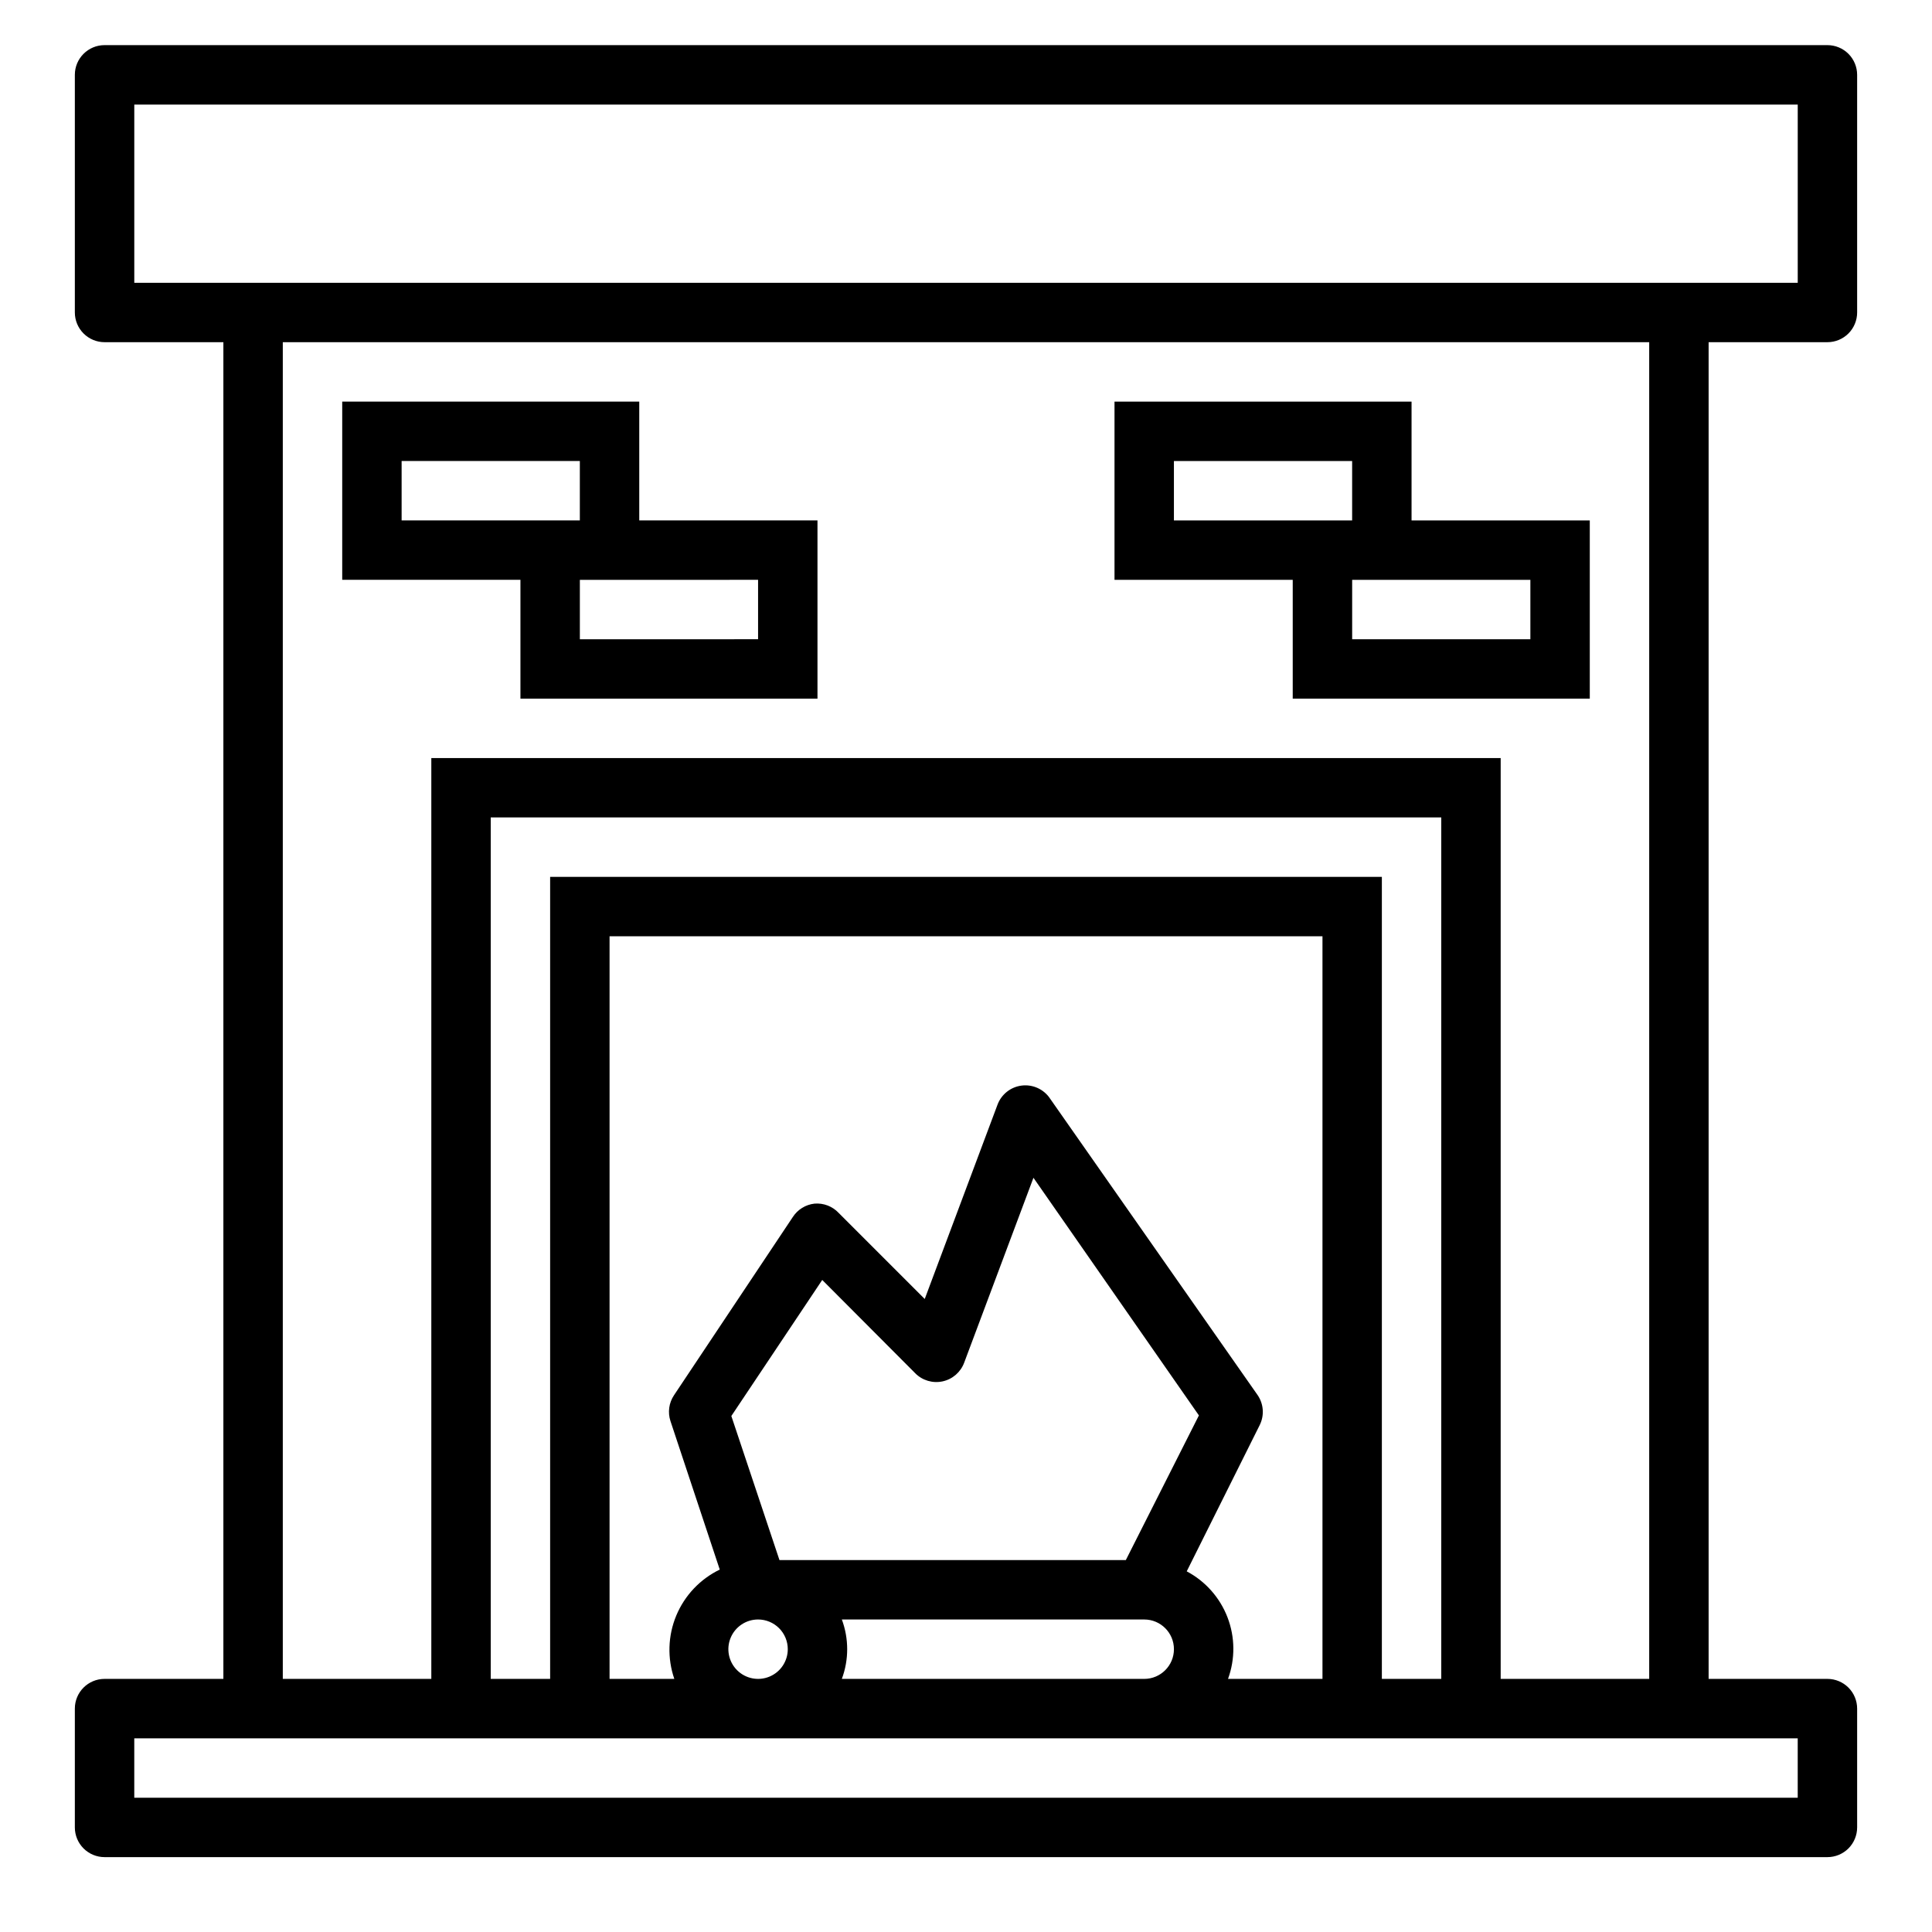
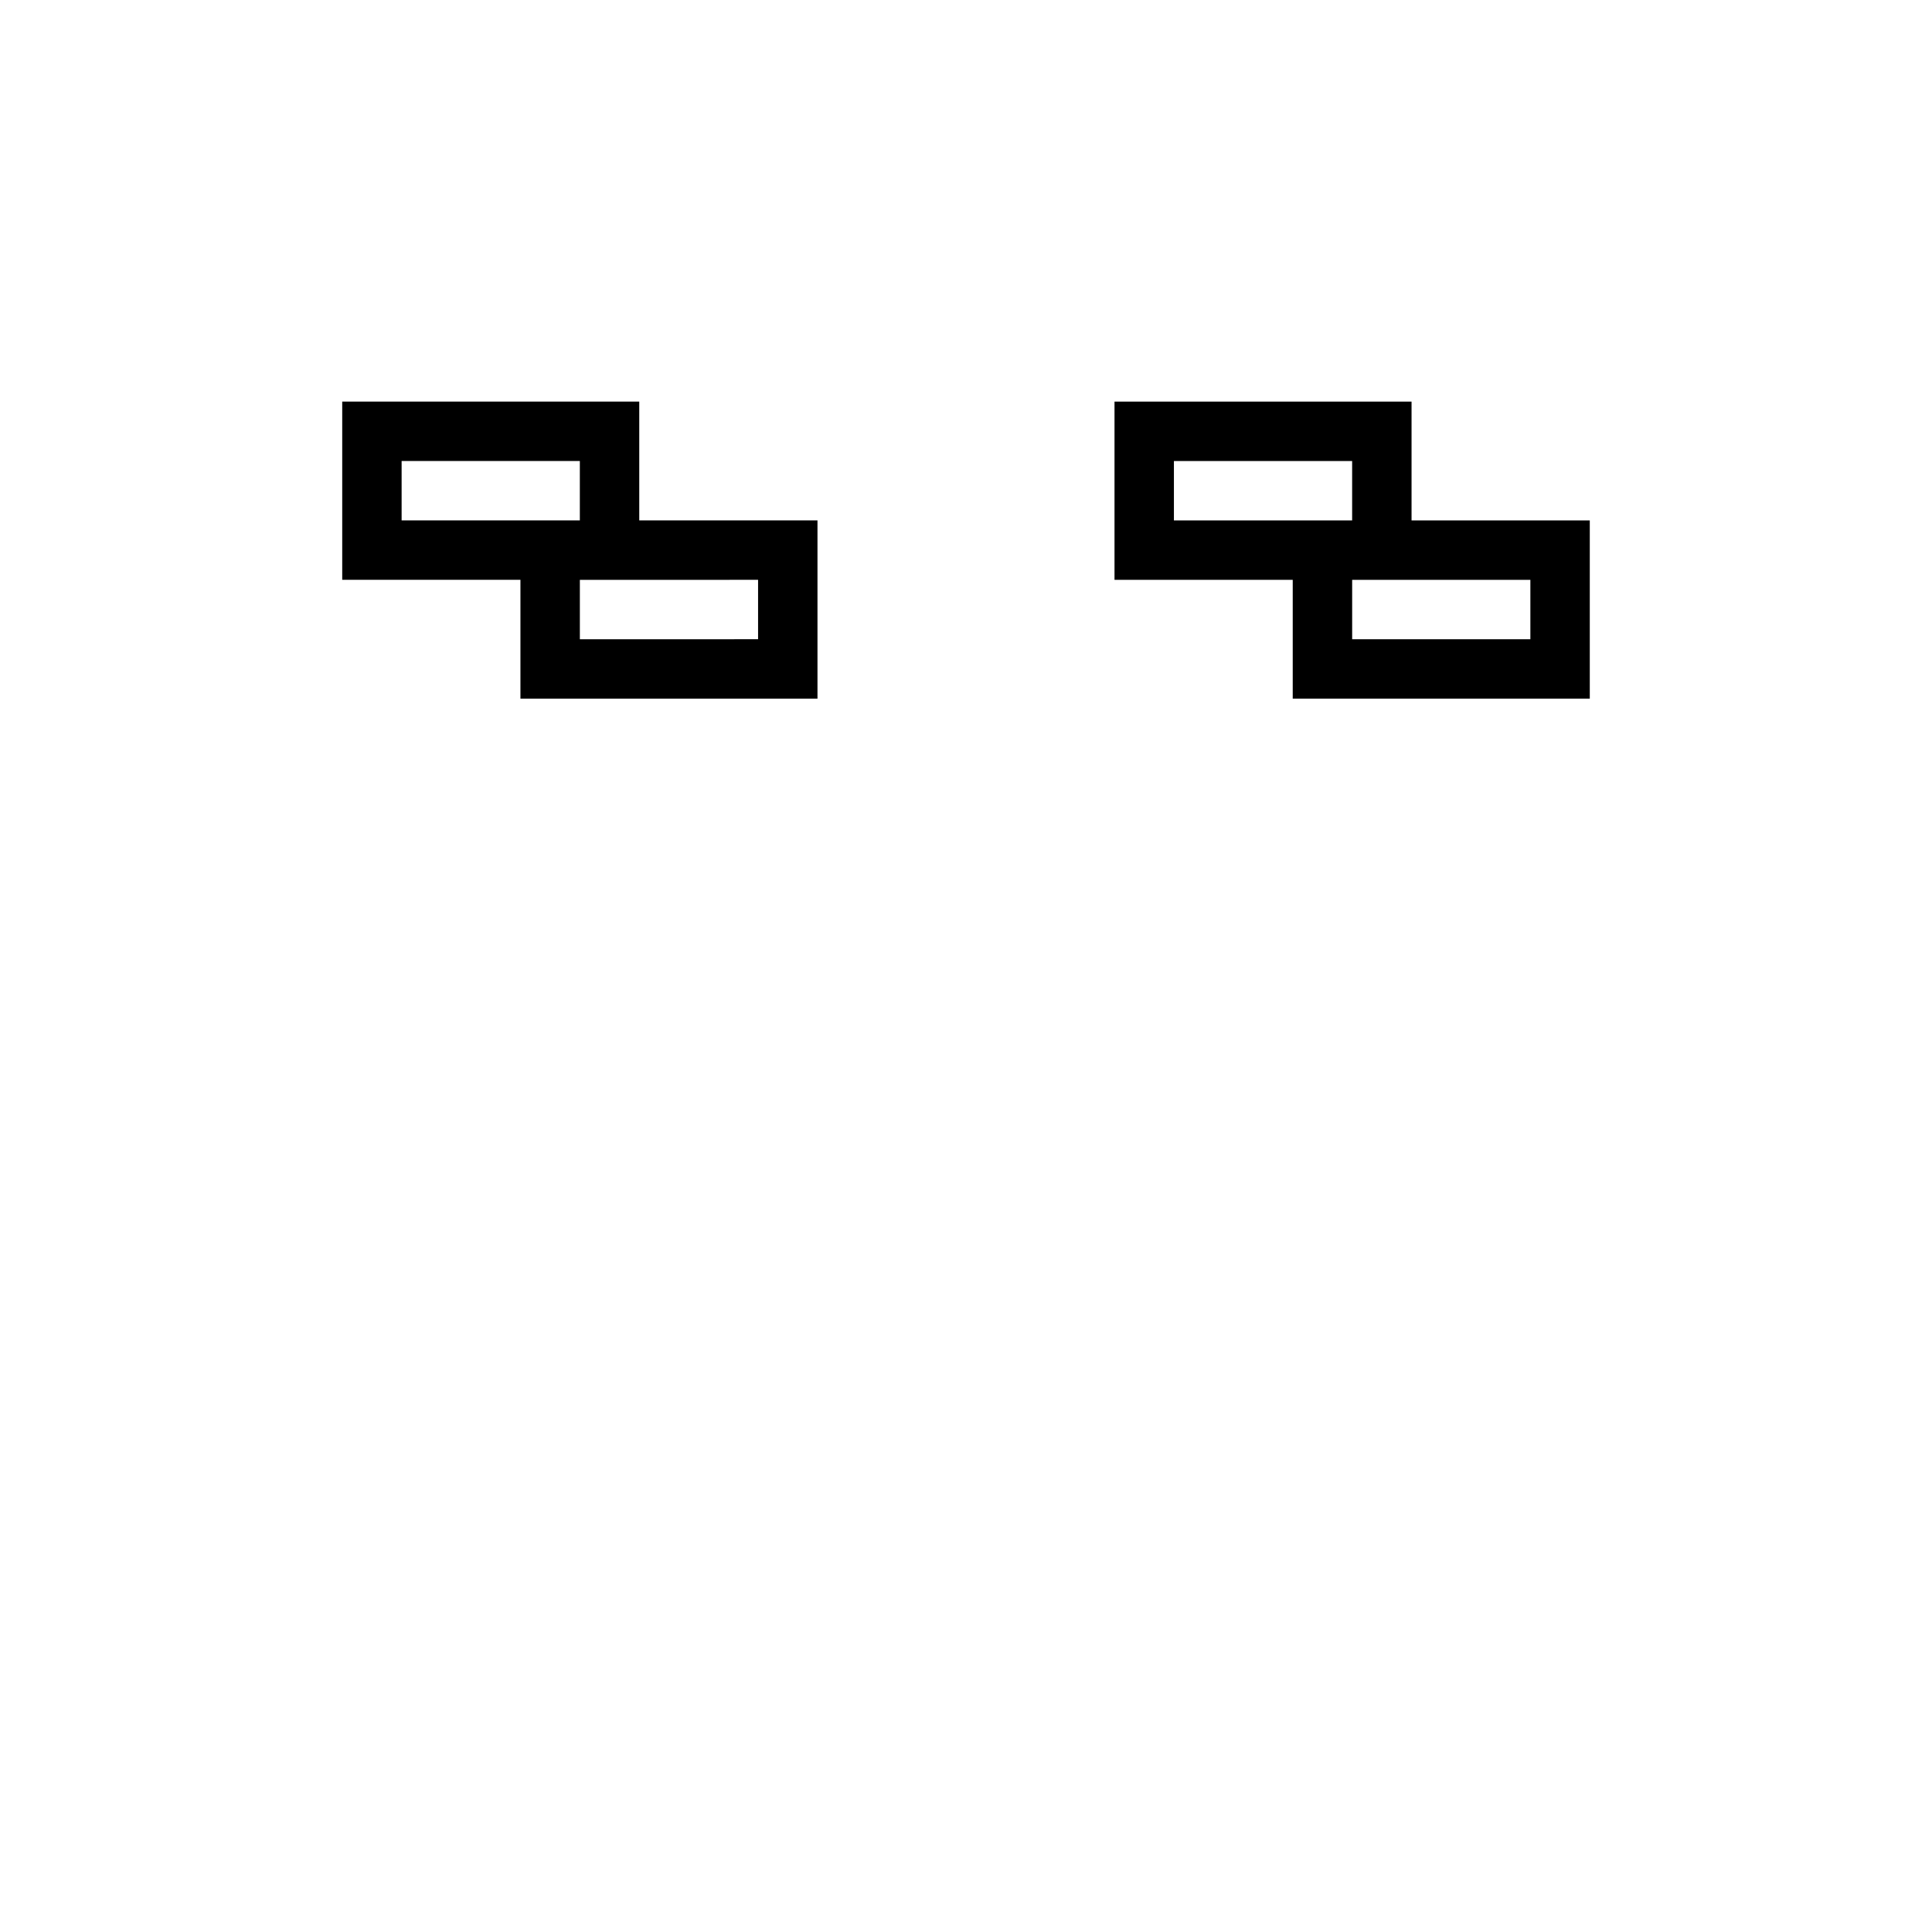
<svg xmlns="http://www.w3.org/2000/svg" fill="#000000" width="800px" height="800px" version="1.1" viewBox="144 144 512 512">
  <g>
    <path d="m313.41 250.43h-78.719v47.23h47.23v31.488h78.719v-47.23h-47.23zm-62.977 31.488v-15.742h47.23v15.742zm94.465 15.742v15.742l-47.23 0.004v-15.742z" />
-     <path d="m628.29 155.96h-456.58c-4.348 0-7.875 3.523-7.875 7.871v62.977c0 2.09 0.832 4.09 2.309 5.566 1.477 1.477 3.477 2.309 5.566 2.309h31.488v354.24h-31.488c-4.348 0-7.875 3.527-7.875 7.875v31.488c0 2.086 0.832 4.09 2.309 5.566 1.477 1.473 3.477 2.305 5.566 2.305h456.58c2.086 0 4.09-0.832 5.566-2.305 1.473-1.477 2.305-3.481 2.305-5.566v-31.488c0-2.09-0.832-4.09-2.305-5.566-1.477-1.477-3.481-2.309-5.566-2.309h-31.488v-354.24h31.488c2.086 0 4.09-0.832 5.566-2.309 1.473-1.477 2.305-3.477 2.305-5.566v-62.977c0-2.086-0.832-4.09-2.305-5.566-1.477-1.473-3.481-2.305-5.566-2.305zm-7.875 448.71v15.742h-440.83v-15.742zm-362.11-259.78v244.03h-39.359v-354.24h362.11v354.24h-39.359v-244.03zm31.488 31.488v212.54h-15.742v-228.29h251.9v228.29h-15.742v-212.54zm168.7 184.05 19.363-38.809c1.242-2.531 1.031-5.535-0.551-7.871l-55.105-78.719 0.004-0.004c-1.668-2.414-4.543-3.699-7.453-3.336-2.914 0.367-5.379 2.32-6.402 5.07l-19.285 51.484-22.832-22.832c-1.645-1.738-3.988-2.637-6.375-2.438-2.352 0.258-4.461 1.559-5.746 3.539l-31.488 47.23v0.004c-1.355 2.016-1.703 4.543-0.945 6.848l13.066 39.359c-5.203 2.519-9.305 6.856-11.527 12.195-2.219 5.34-2.402 11.309-0.516 16.773h-17.16v-196.8h188.93v196.8h-25.031c1.926-5.269 1.879-11.059-0.133-16.297-2.012-5.238-5.852-9.574-10.809-12.199zm-91.395 12.754h80.137c4.348 0 7.871 3.523 7.871 7.871 0 4.348-3.523 7.871-7.871 7.871h-80.137c1.887-5.078 1.887-10.664 0-15.742zm75.258-15.742-91.789-0.004-12.754-38.18 24.09-36.055 24.641 24.719v0.004c1.895 1.914 4.637 2.727 7.273 2.152 2.633-0.574 4.789-2.457 5.715-4.988l18.344-48.965 43.848 62.977zm-89.586 23.613c0 3.184-1.918 6.055-4.859 7.273s-6.328 0.543-8.578-1.707-2.926-5.637-1.707-8.578c1.219-2.941 4.09-4.859 7.273-4.859 2.086 0 4.09 0.828 5.566 2.305 1.477 1.477 2.305 3.481 2.305 5.566zm267.65-362.11h-440.83v-47.23h440.83z" />
    <path d="m565.31 281.92h-47.234v-31.488h-78.719v47.23h47.23v31.488h78.723zm-110.21 0v-15.742h47.23v15.742zm94.465 31.488h-47.23v-15.742h47.23z" />
  </g>
</svg>